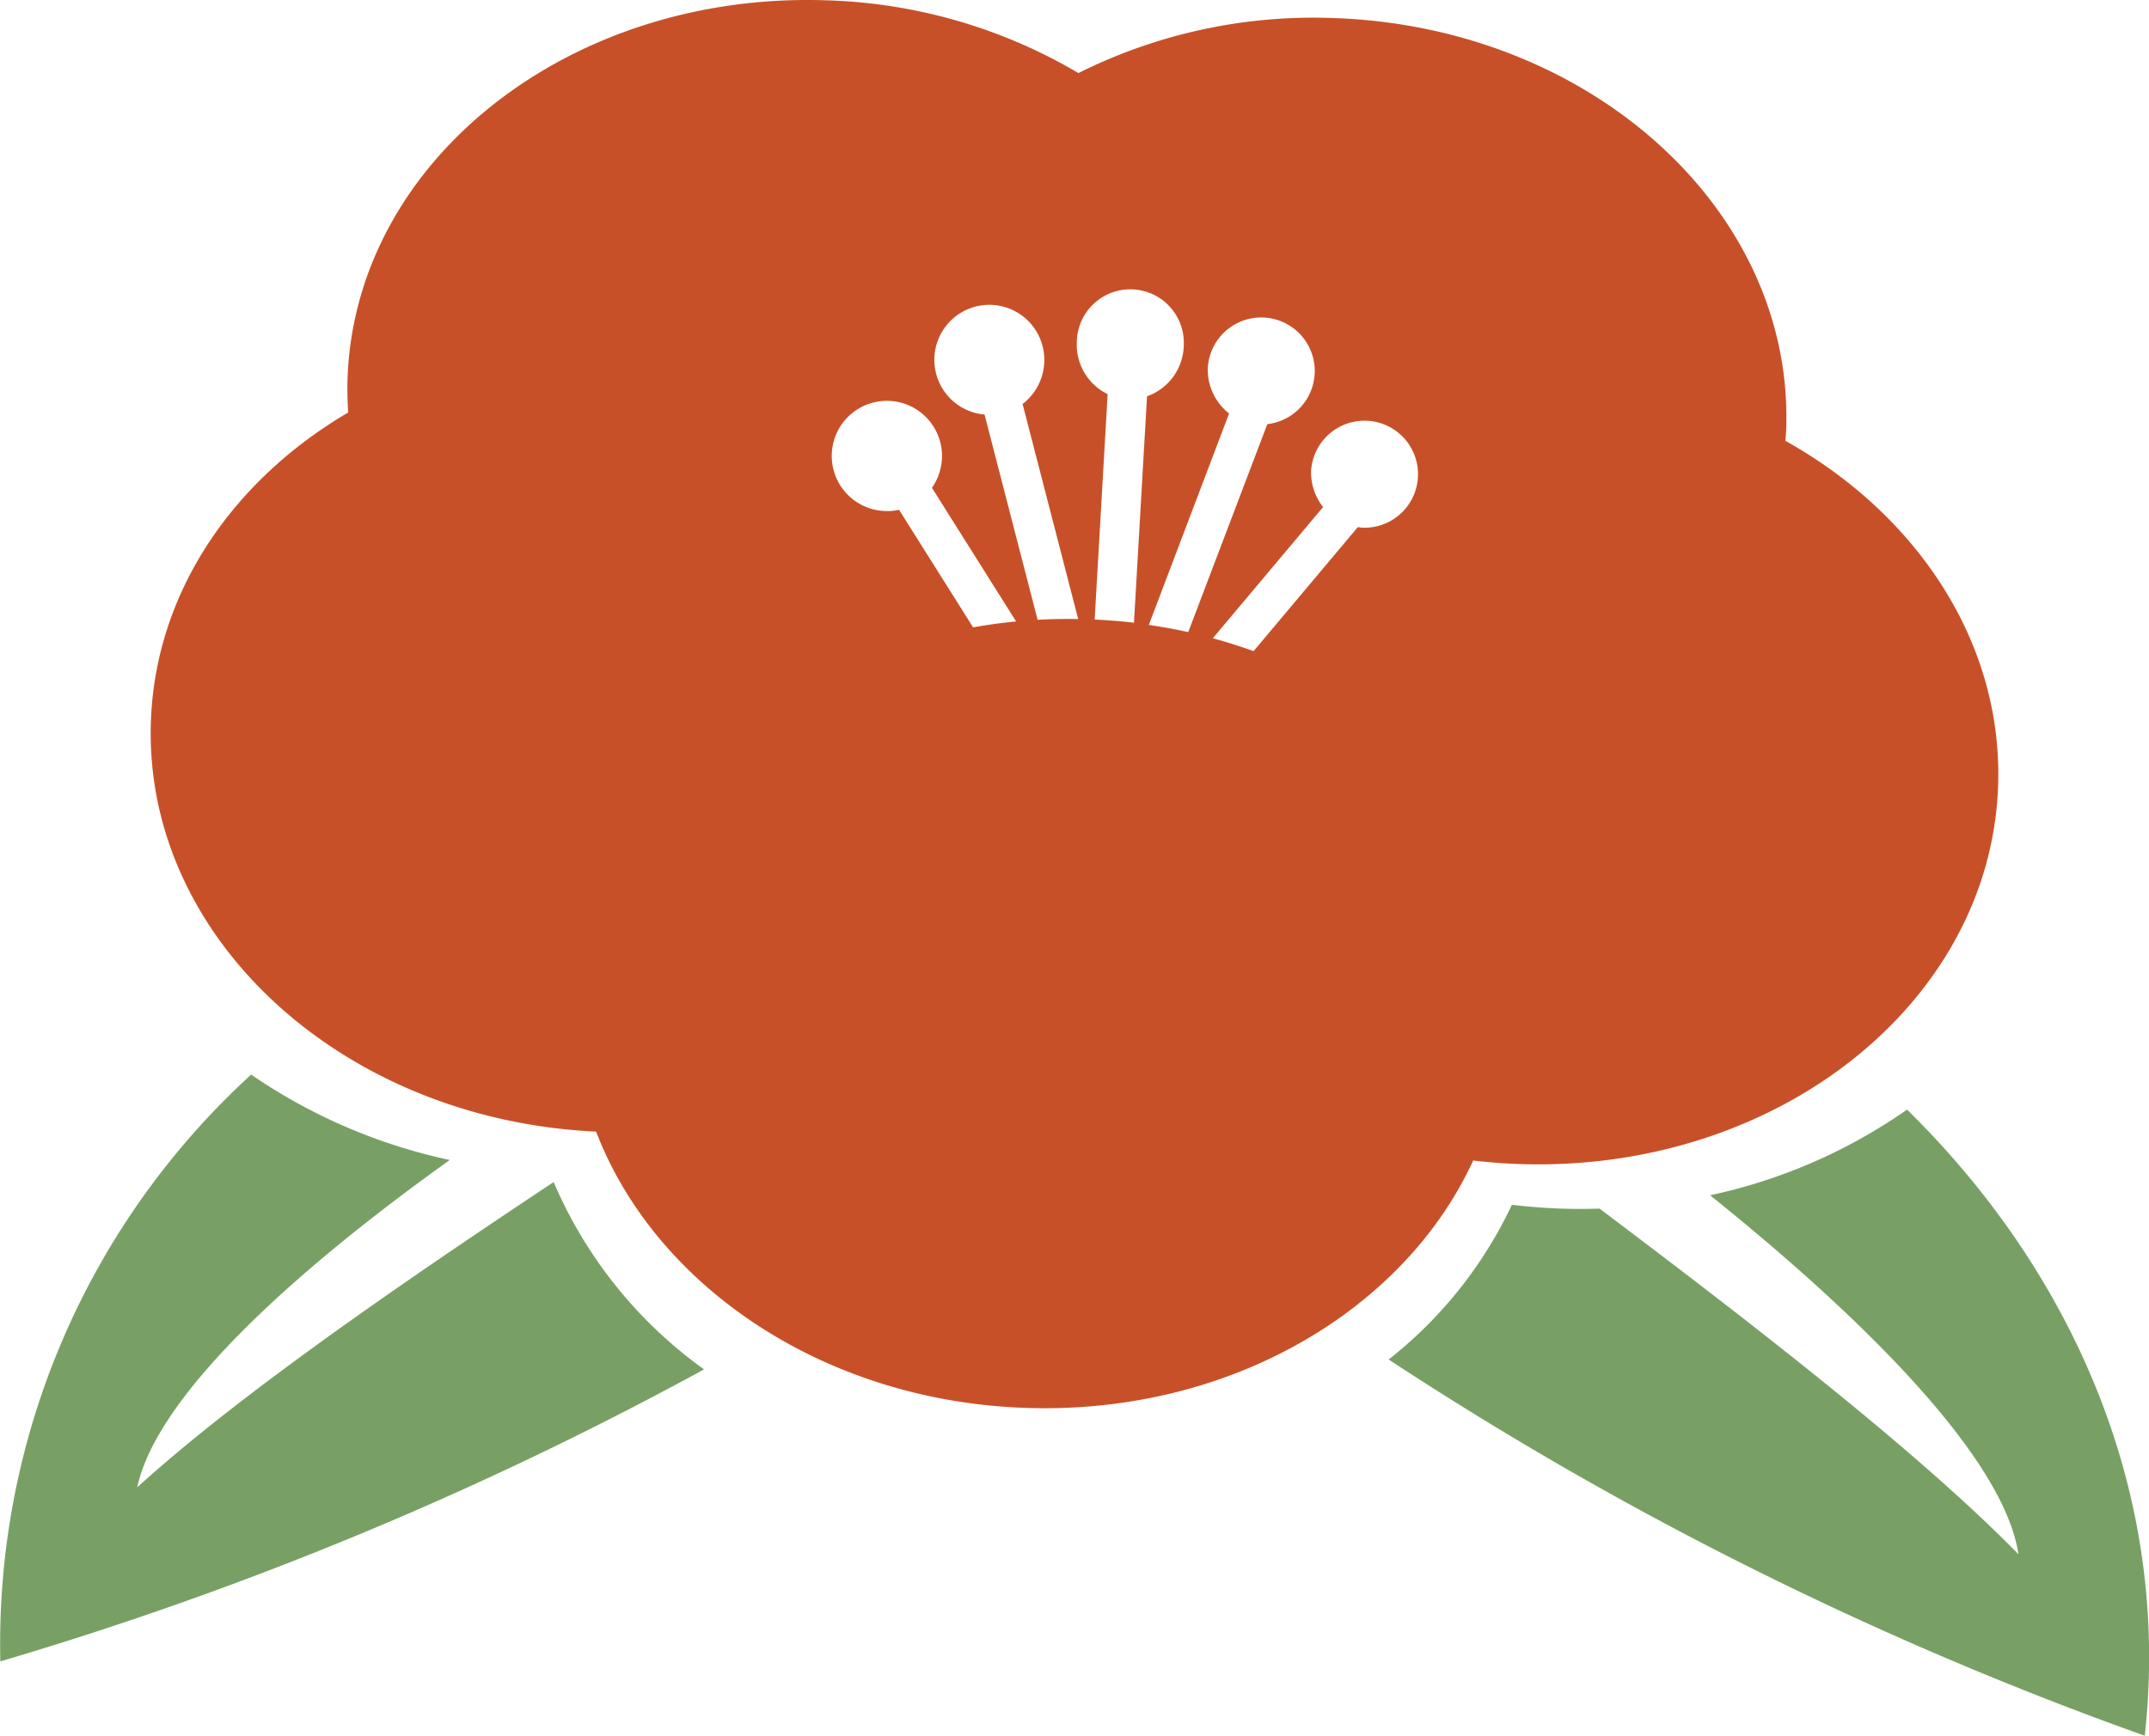
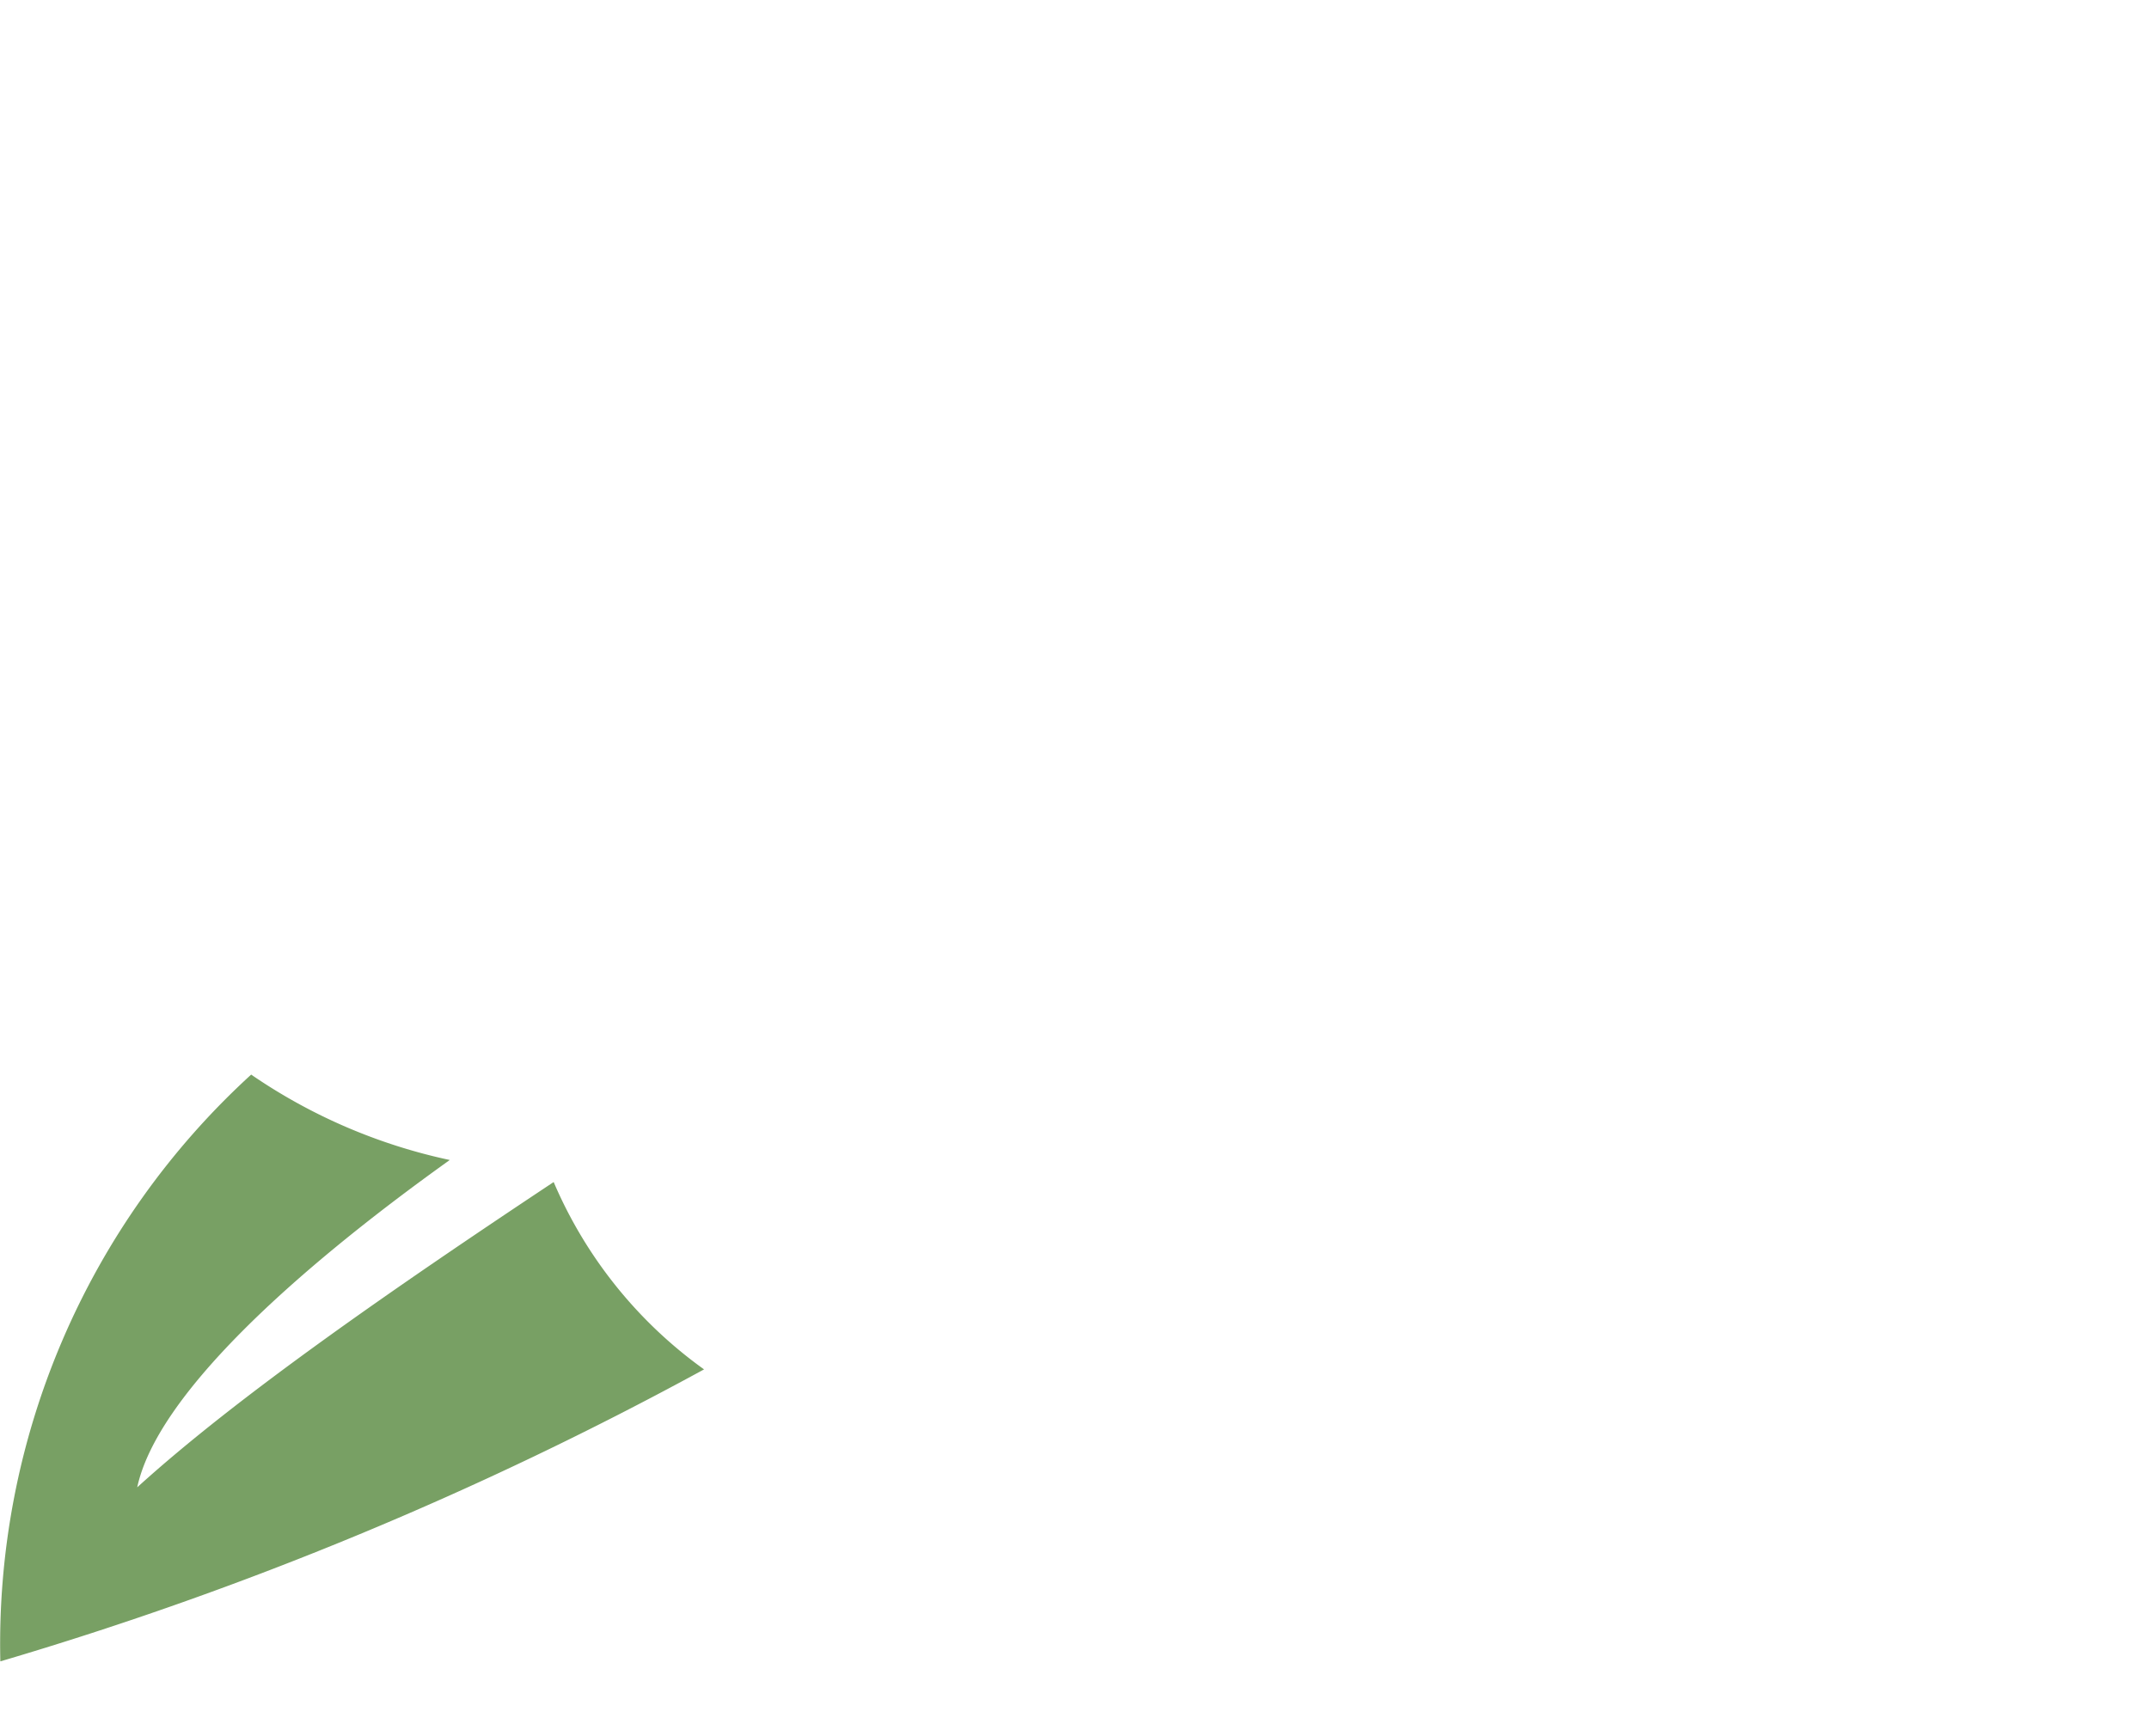
<svg xmlns="http://www.w3.org/2000/svg" width="89.66" height="72.43" viewBox="0 0 89.66 72.43">
  <defs>
    <clipPath id="a">
      <rect width="89.66" height="72.43" fill="none" />
    </clipPath>
  </defs>
  <g transform="translate(0 0)" clip-path="url(#a)">
    <path d="M23.1,65.012c-6.648,4.414-13.2,8.946-17.375,12.74.814-3.785,6.409-8.916,13.04-13.66a23.17,23.17,0,0,1-8.286-3.564A32.173,32.173,0,0,0,.014,85.015,149.692,149.692,0,0,0,29.374,72.83,18.6,18.6,0,0,1,23.1,65.012" transform="translate(0 -15.684)" fill="#78a064" />
-     <path d="M99.829,62.5a22.546,22.546,0,0,1-8.219,3.576c6.64,5.328,12.28,11.058,12.866,14.981C100.342,76.84,93.667,71.657,87,66.634c-.52.014-1.043.018-1.572,0q-1.058-.038-2.087-.161A17.947,17.947,0,0,1,78.2,72.93a148.122,148.122,0,0,0,31.545,15.7c1.137-10.3-3.179-19.518-9.912-26.122" transform="translate(-20.262 -16.196)" fill="#78a064" />
-     <path d="M76.689,18.4c.012-.169.027-.337.033-.508C77.039,8.8,68.6,1.131,57.876.755A21.928,21.928,0,0,0,47.193,3.049,21.922,21.922,0,0,0,36.7.014C25.97-.361,17.017,6.7,16.7,15.788a14.016,14.016,0,0,0,.027,1.425C11.9,20.05,8.683,24.722,8.495,30.106c-.316,9.01,7.979,16.624,18.575,17.117,2.471,6.443,9.479,11.235,17.9,11.529,8.453.3,15.8-4.029,18.693-10.323.625.073,1.26.124,1.9.147,10.727.375,19.679-6.687,20-15.774.209-5.969-3.361-11.326-8.874-14.406M42.8,26.183l-3.09-4.908a2.193,2.193,0,0,1-.525.052A2.3,2.3,0,1,1,41.5,19.1a2.347,2.347,0,0,1-.418,1.258l3.511,5.576q-.909.088-1.79.245m2.687-.313L43.276,17.3a2.294,2.294,0,1,1,2.492-2.2,2.314,2.314,0,0,1-.905,1.759l2.32,8.975c-.57-.01-1.135,0-1.693.03m4.02.123c-.54-.064-1.088-.107-1.64-.132l.541-9.407a2.3,2.3,0,0,1-1.286-2.166,2.233,2.233,0,1,1,4.462.156,2.3,2.3,0,0,1-1.532,2.1Zm.622.085,3.347-8.817a2.317,2.317,0,0,1-.888-1.916A2.233,2.233,0,1,1,55.074,17.7l-3.3,8.679q-.809-.18-1.646-.3m8.925-4.057c-.07,0-.136-.019-.2-.028L54.5,27.173q-.829-.3-1.7-.538l4.6-5.475a2.327,2.327,0,0,1-.5-1.517,2.233,2.233,0,1,1,2.15,2.378" transform="translate(-2.199 0)" fill="#c85028" />
  </g>
</svg>